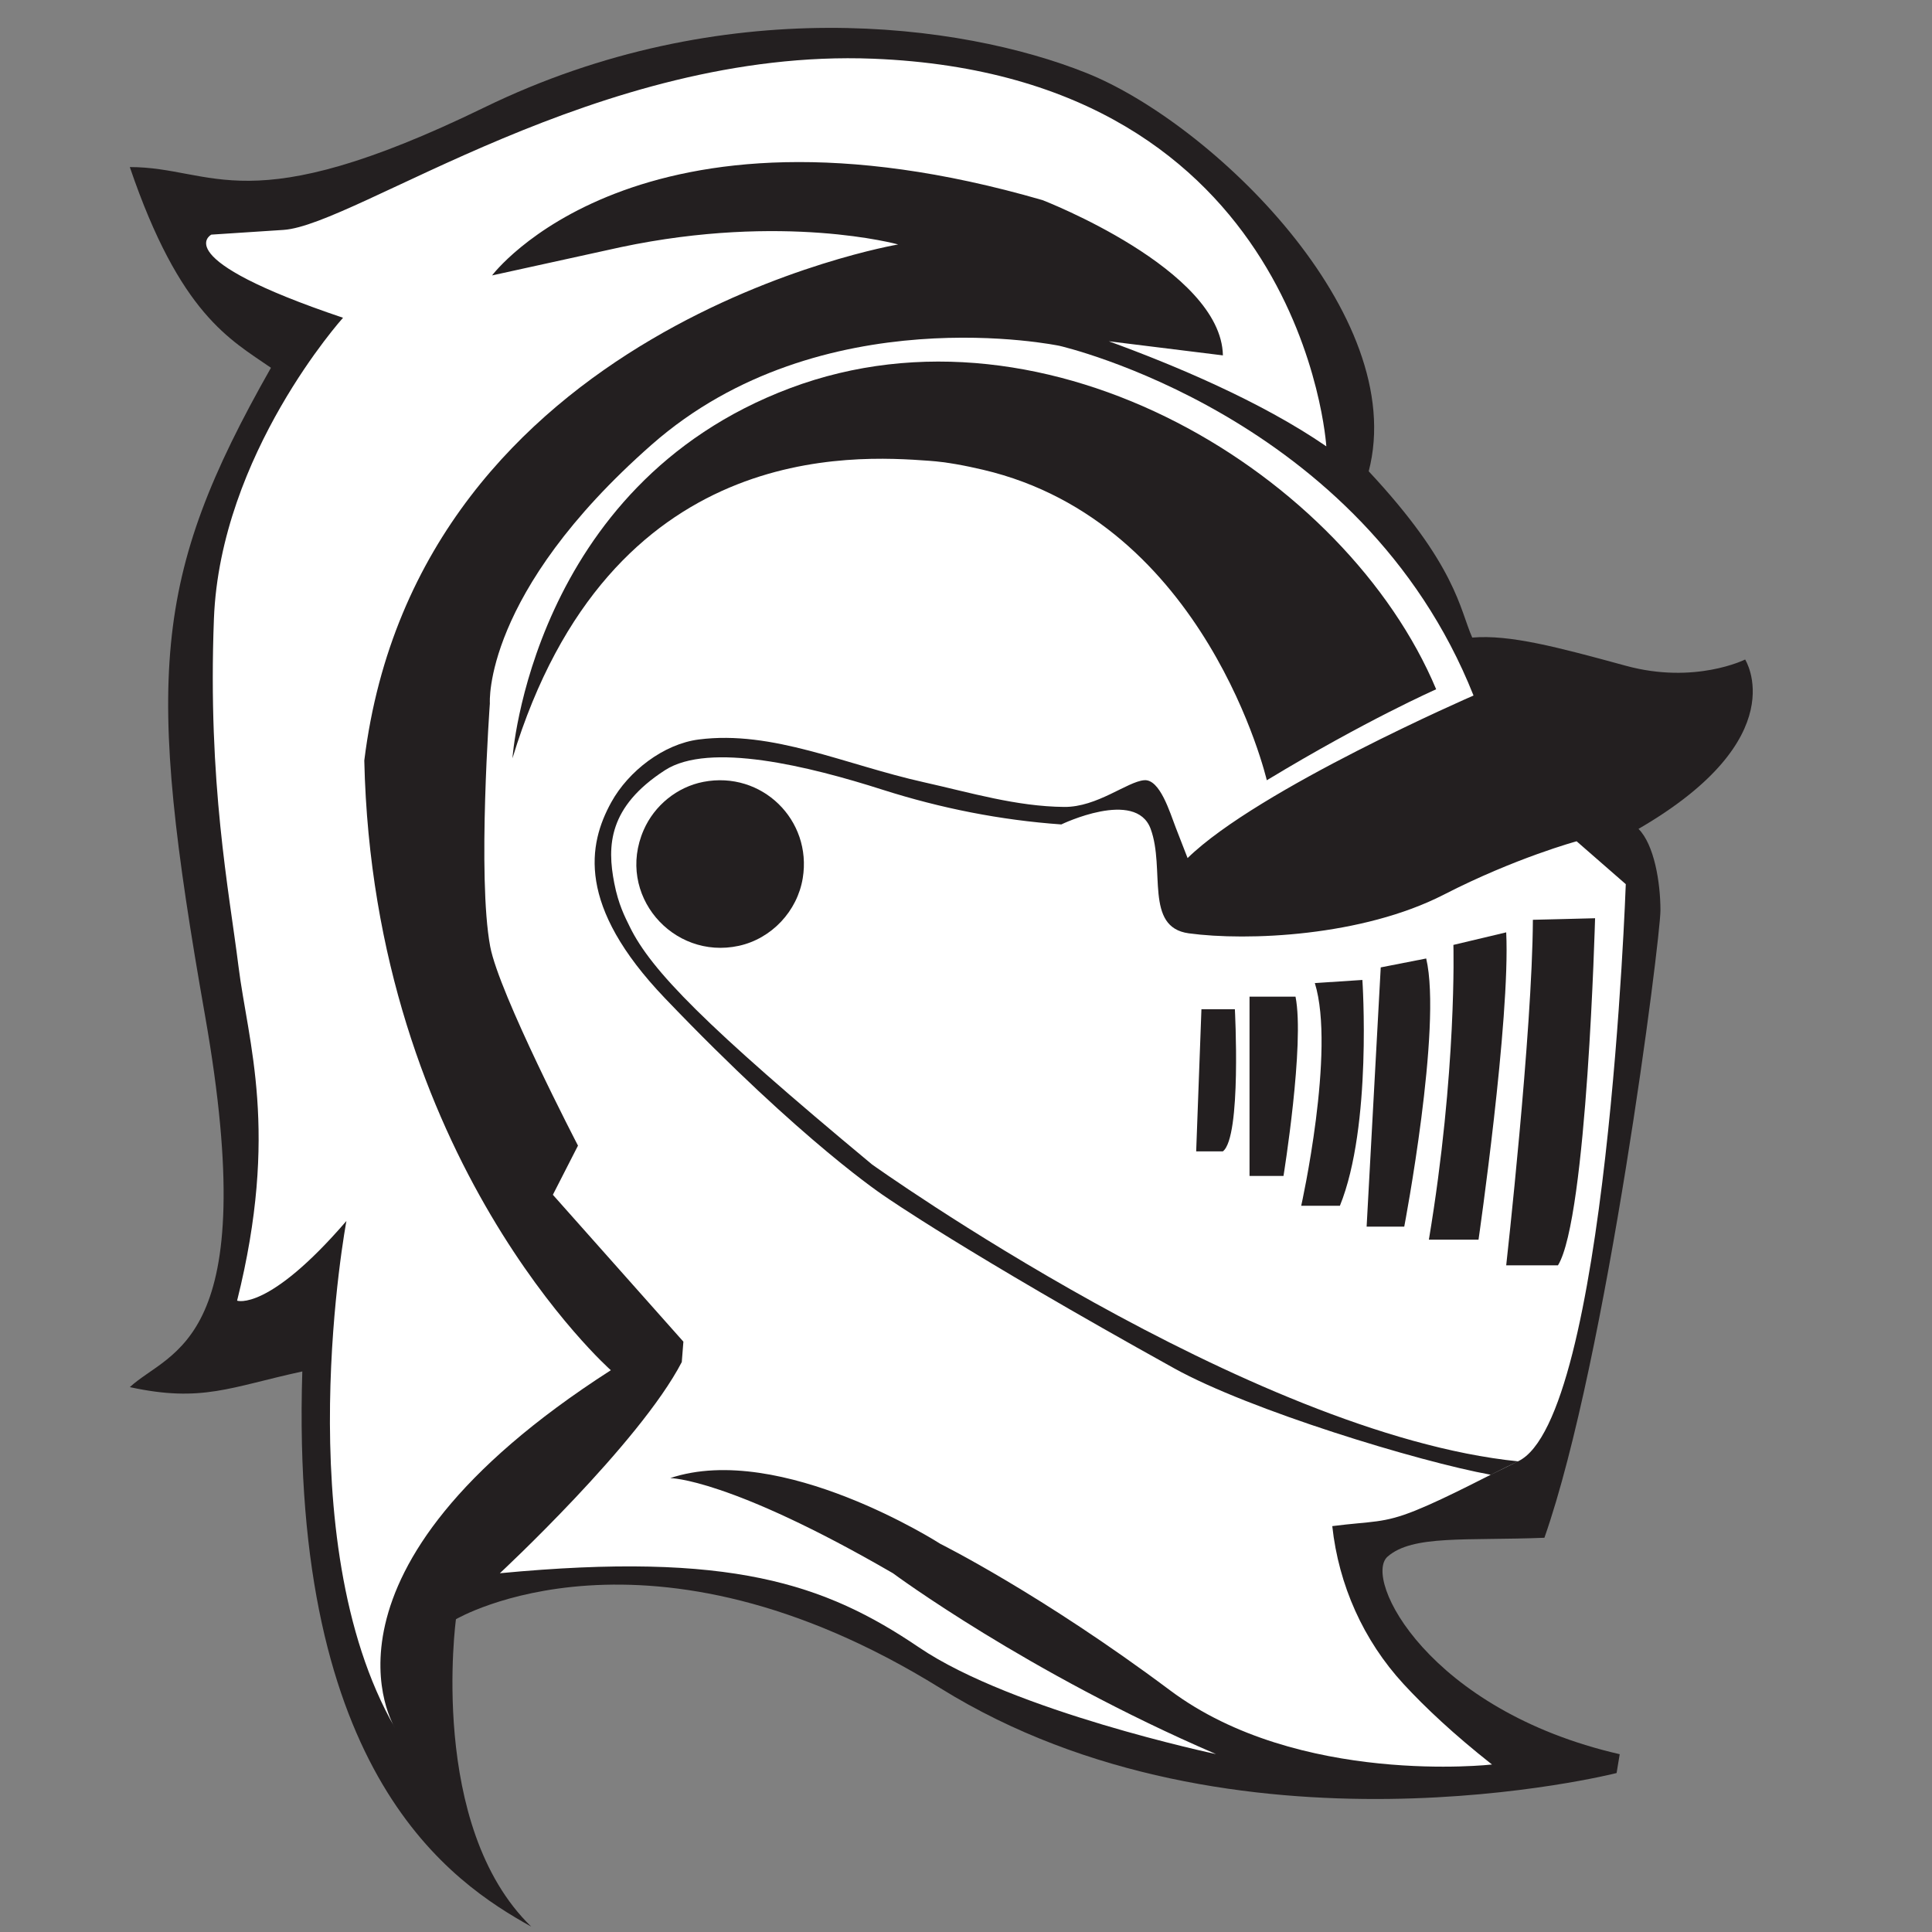
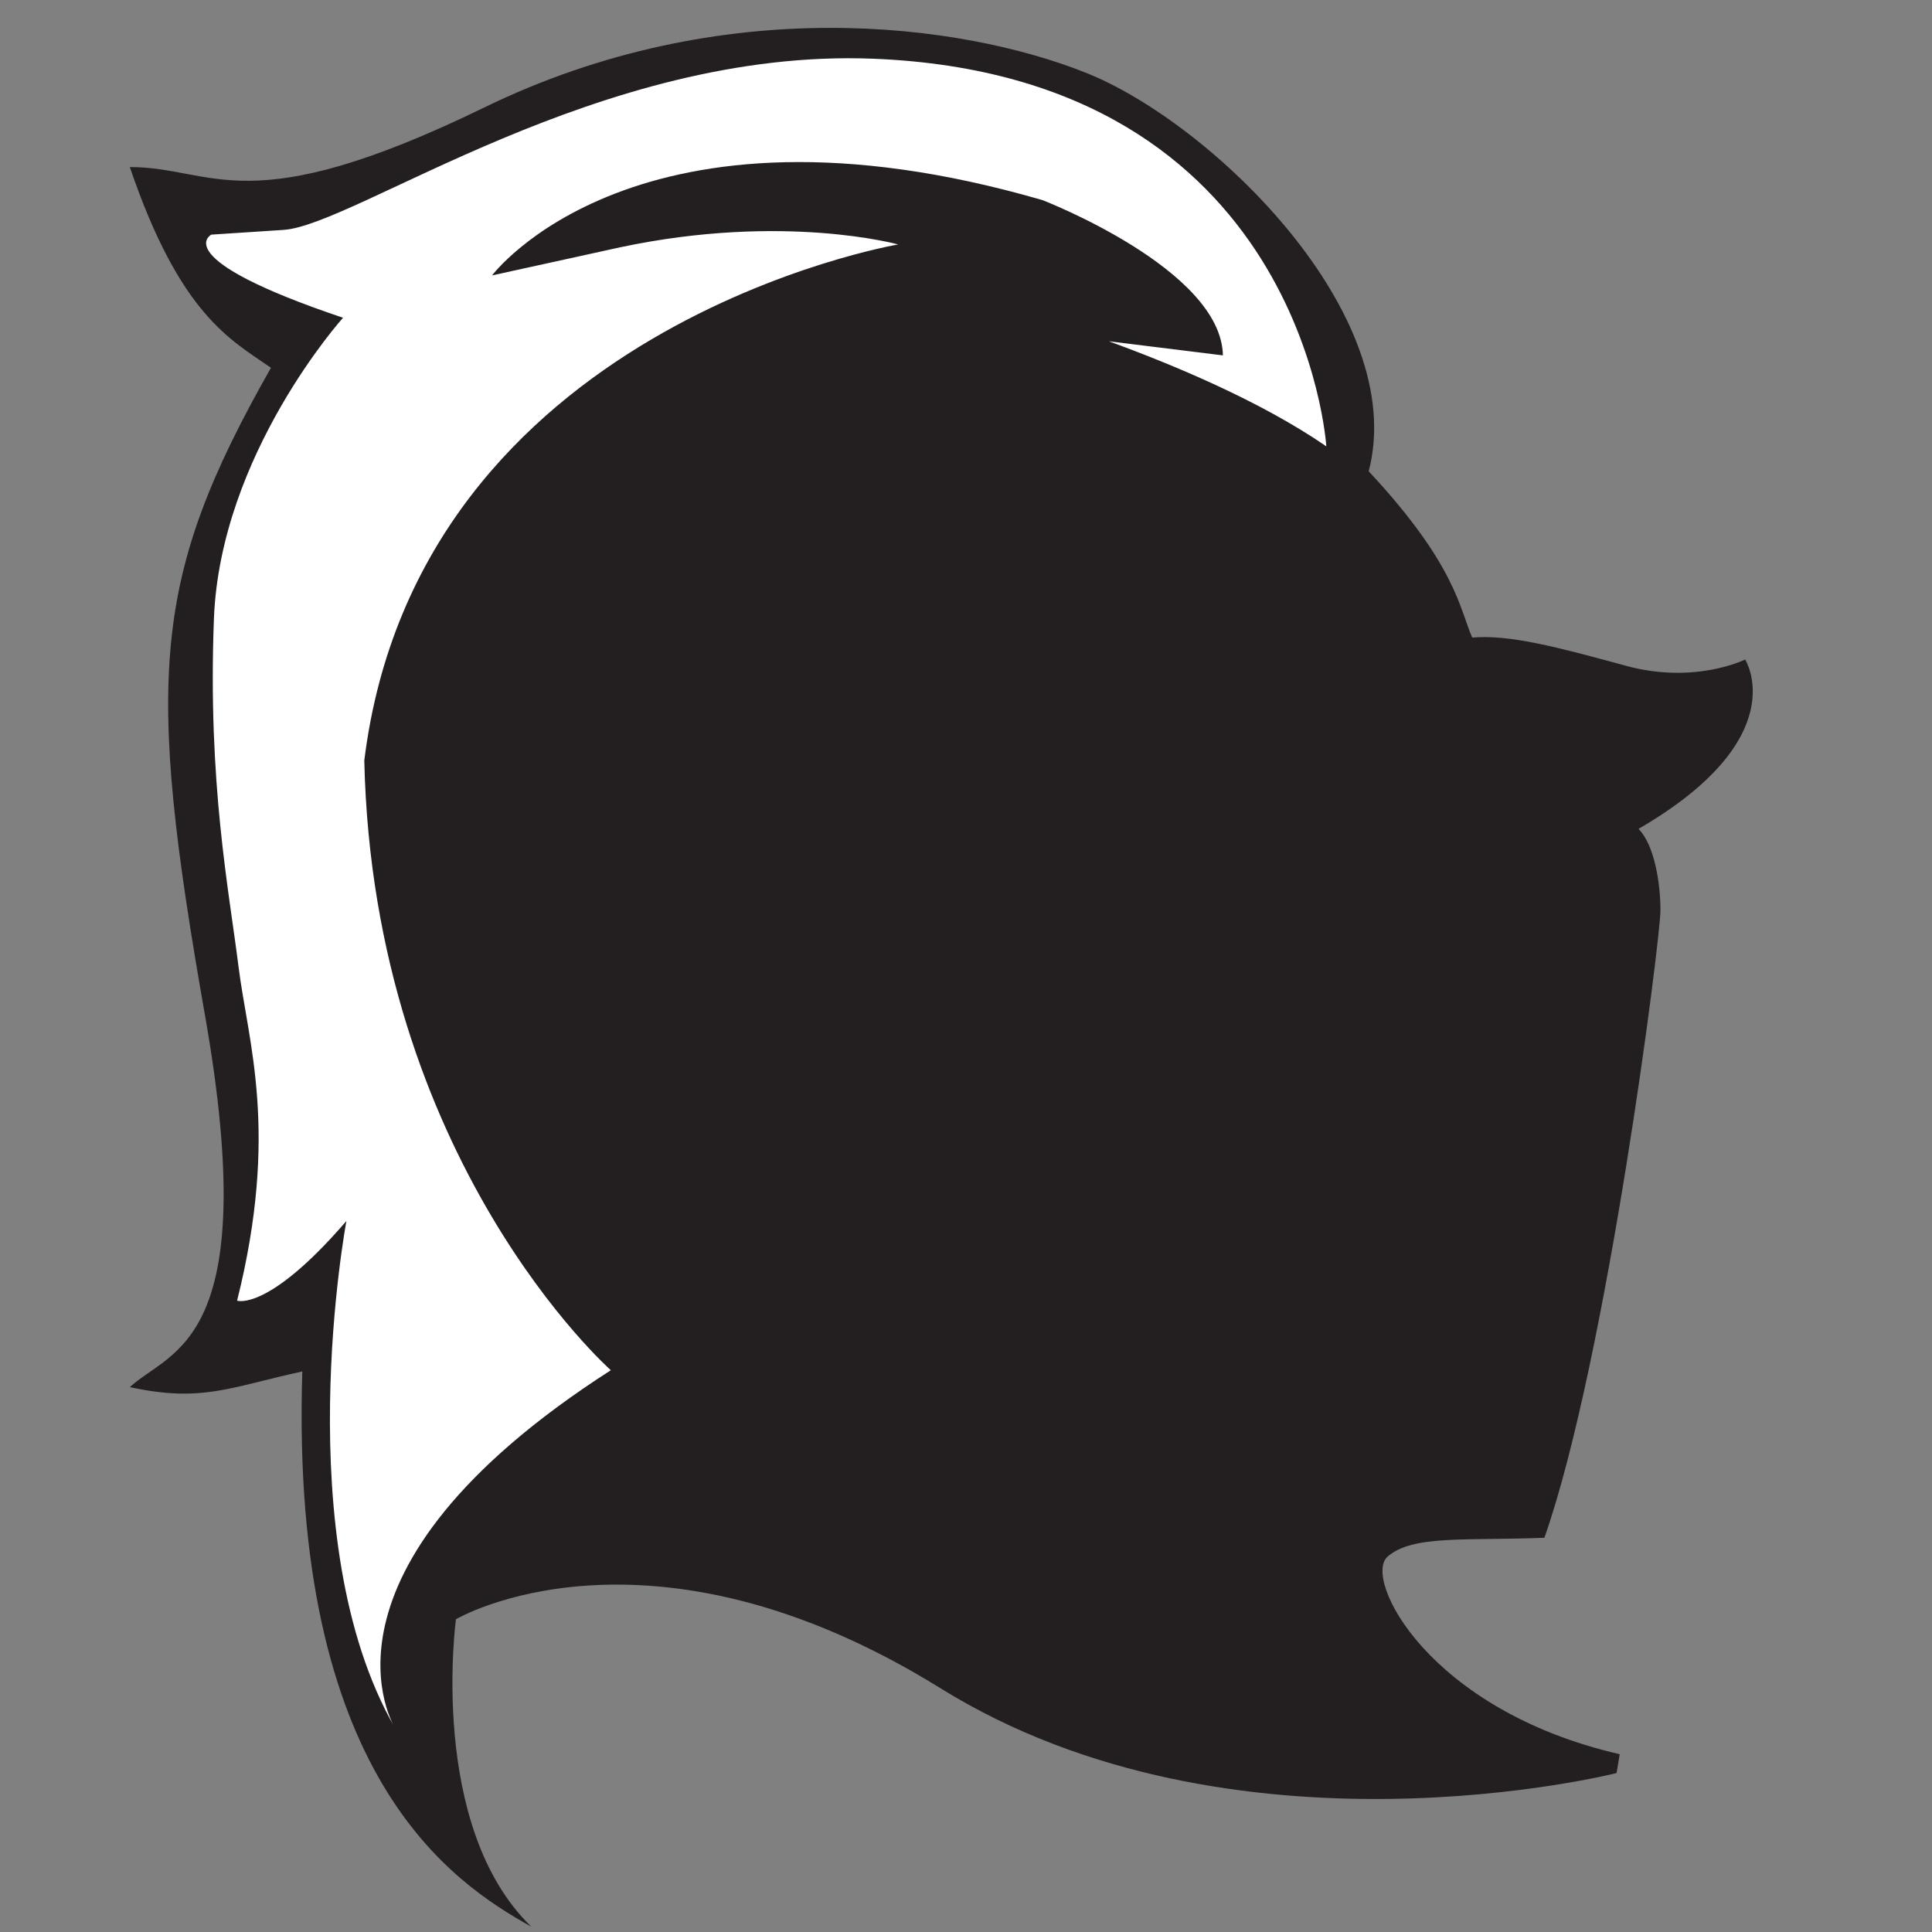
<svg xmlns="http://www.w3.org/2000/svg" version="1.1" x="0px" y="0px" viewBox="0 0 360 360" style="enable-background:new 0 0 360 360;" xml:space="preserve">
  <rect x="0" y="0" width="360" height="360" fill="#808080" stroke="none" />
  <style type="text/css">
	.st0{display:none;}
	.st1{display:inline;fill:#545759;}
	.st2{fill:#231F20;}
	.st3{fill:#FFFFFF;}
</style>
  <g id="Layer_1" class="st0">
    <rect x="-1" y="-1" class="st1" width="360" height="362" />
  </g>
  <g id="Layer_2">
    <g>
      <path class="st2" d="M84.96,301.72c0,0-5.26,38.57,14.03,57.28c-14.68-8.18-45-28.05-42.66-103.45    c-13.44,2.92-18.7,5.84-32.14,2.92c7.6-7.01,24.81-7.93,14.02-69.21c-11.1-63-9.95-81.55,12.28-120.73    c-7.6-5.26-16.95-9.94-26.3-37.4c15.78,0,21.62,10.52,66.04-11.1C134.64-1.6,179.06,4.24,202.44,13.6    c23.38,9.35,60.2,45,52.6,74.22c16.36,17.53,16.95,25.72,19.29,30.98c7.01-0.58,15.78,1.75,28.64,5.26    c12.86,3.51,22.21-1.17,22.21-1.17s9.35,14.61-19.87,31.56c2.92,2.92,4.09,9.94,4.09,15.2s-9.94,83.57-21.62,116.89    c-14.61,0.58-24.55-0.58-29.22,3.51c-4.68,4.09,7.6,28.64,43.25,36.82c-0.58,3.51-0.58,3.51-0.58,3.51s-71.3,18.12-125.95-15.78    C120.61,280.68,84.96,301.72,84.96,301.72L84.96,301.72z" />
    </g>
  </g>
  <g id="Layer_4">
</g>
  <g id="Layer_3">
    <path class="st3" d="M206.61,63.59c11.96,4.35,28.34,11.18,40.53,19.58c0,0-4.24-69.05-84.45-72.23   c-51.04-2.02-96.43,31.03-109.87,31.9c-13.44,0.88-13.44,0.88-13.44,0.88S30.9,48.1,63.92,59.21c0,0-22.89,25.42-24.06,56.11   c-1.17,30.68,2.82,50.65,4.58,64.76c1.75,14.11,7.63,30.72-0.26,62.28c0,0,5.76,2.1,20.37-14.85c0,0-11.15,59.34,9.02,94.41   c0,0-18.22-29.06,40.25-66.6c0,0-44.27-39.1-45.94-113.61c10.02-81.03,99.48-96.16,99.48-96.16s-21.32-5.92-51.71,0.51l-23.96,5.26   c0,0,26.88-35.97,102.57-14.03c0,0,33.31,12.86,33.61,28.93" />
-     <path class="st3" d="M127.04,253.8c-7.89,15.19-33.9,39.35-33.9,39.35c42.96-4.09,60.59,1.95,78.12,13.83   c17.53,11.88,55.33,19.87,55.33,19.87c-35.26-15.19-60.2-33.7-60.2-33.7c-30.59-17.73-41.5-17.73-41.5-17.73   c20.58-6.87,50.36,12.27,50.36,12.27s18.8,9.35,42.76,27.27c23.96,17.92,60,13.83,60,13.83c-7.1-5.6-12.45-10.63-16.48-15   c-7.48-8.12-12.09-18.44-13.28-29.42c7.49-0.96,9.44-0.46,15.53-2.92c6.14-2.48,13.87-6.7,19.09-9.16   c16.56-7.79,20.07-107.54,20.07-107.54l-9.16-7.99c0,0-11.38,3.08-24.74,9.94c-15.2,7.79-36.62,8.69-47.53,7.21   c-8.32-1.13-4.34-11.98-7.11-19.48c-2.78-7.5-16.64-0.81-16.64-0.81c-11.33-0.8-22.49-3.02-33.31-6.47   c-13.68-4.37-32.29-8.97-40.55-3.63c-10.54,6.82-10.8,14.07-9.44,21.04c0.78,3.99,1.97,6.26,2.91,8.17   c3.95,8.06,13.94,18.33,45.11,44.24c0,0,70.33,50.26,120.39,55.33l-5.08,2.5c-13.52-2.46-45.01-12.07-59.01-19.84   c-38.79-21.52-53.77-31.95-53.77-31.95s-15.15-9.87-41.11-37.01c-16.5-17.25-14.32-28.68-10-36.51c3.2-5.8,9.76-10.87,16.33-11.7   c13.73-1.75,27.18,4.68,41.88,7.96c8.7,1.94,17.27,4.53,26.18,4.61c6.15,0.06,11.74-4.72,14.92-4.98c2.93-0.24,4.79,6.04,5.85,8.77   l2.23,5.74c13.15-12.86,53.28-30.29,53.28-30.29c-20.81-52.33-77.15-65.16-77.15-65.16s-44.42-9.35-75.98,18.41   c-31.56,27.76-30.16,48.22-30.16,48.22s-2.36,32.35,0.06,45.29c1.65,8.8,16.36,37.11,16.36,37.11l-4.68,9.16L127.34,250" />
    <path class="st2" d="M276.27,132.43c-36.73,19.3-48.01,33.95-48.01,33.95l68.95-18.07l22.11-15.88H276.27L276.27,132.43z" />
    <path class="st2" d="M270.82,176.07l9.84-2.34c0.78,16.17-5.16,57.27-5.16,57.27h-9.25C271.5,199.54,270.82,176.07,270.82,176.07   L270.82,176.07z" />
    <path class="st2" d="M257.28,180.26l8.47-1.66c3.02,12.76-4.09,49.97-4.09,49.97h-7.01L257.28,180.26L257.28,180.26z" />
    <path class="st2" d="M245,183.18l8.86-0.58c0,0,1.85,27.18-4.19,42.08h-7.21C242.47,224.68,248.9,195.75,245,183.18L245,183.18z" />
    <path class="st2" d="M232.83,185.71h8.57c1.75,8.77-2.24,33.41-2.24,33.41h-6.33V185.71L232.83,185.71z" />
    <path class="st2" d="M223.87,188.05h6.23c0,0,1.27,23.86-2.24,26.49h-4.97L223.87,188.05L223.87,188.05z" />
    <path class="st2" d="M137.67,176.24c-12.33,2.69-22.97-9.58-17.73-21.58c2-4.58,6.22-8.02,11.12-8.97   c10.89-2.11,20.3,7.11,18.52,17.95C148.57,169.8,143.76,174.91,137.67,176.24L137.67,176.24z" />
    <path class="st2" d="M147.21,72.33c48.22-18.12,103.74,16.36,120.4,56.11c0,0-12.96,5.69-31.56,16.95c0,0-11.2-48.1-52.89-57.86   c-3.3-0.77-6.66-1.43-10.04-1.67c-13.89-1-59.54-4.11-77.63,55.44C95.48,141.3,98.99,90.45,147.21,72.33L147.21,72.33z" />
    <path class="st2" d="M290.3,235.78h-9.64c0,0,4.87-43.54,4.97-64.39l5.75-0.14l5.84-0.15C297.21,171.1,295.75,227.01,290.3,235.78   L290.3,235.78z" />
  </g>
</svg>